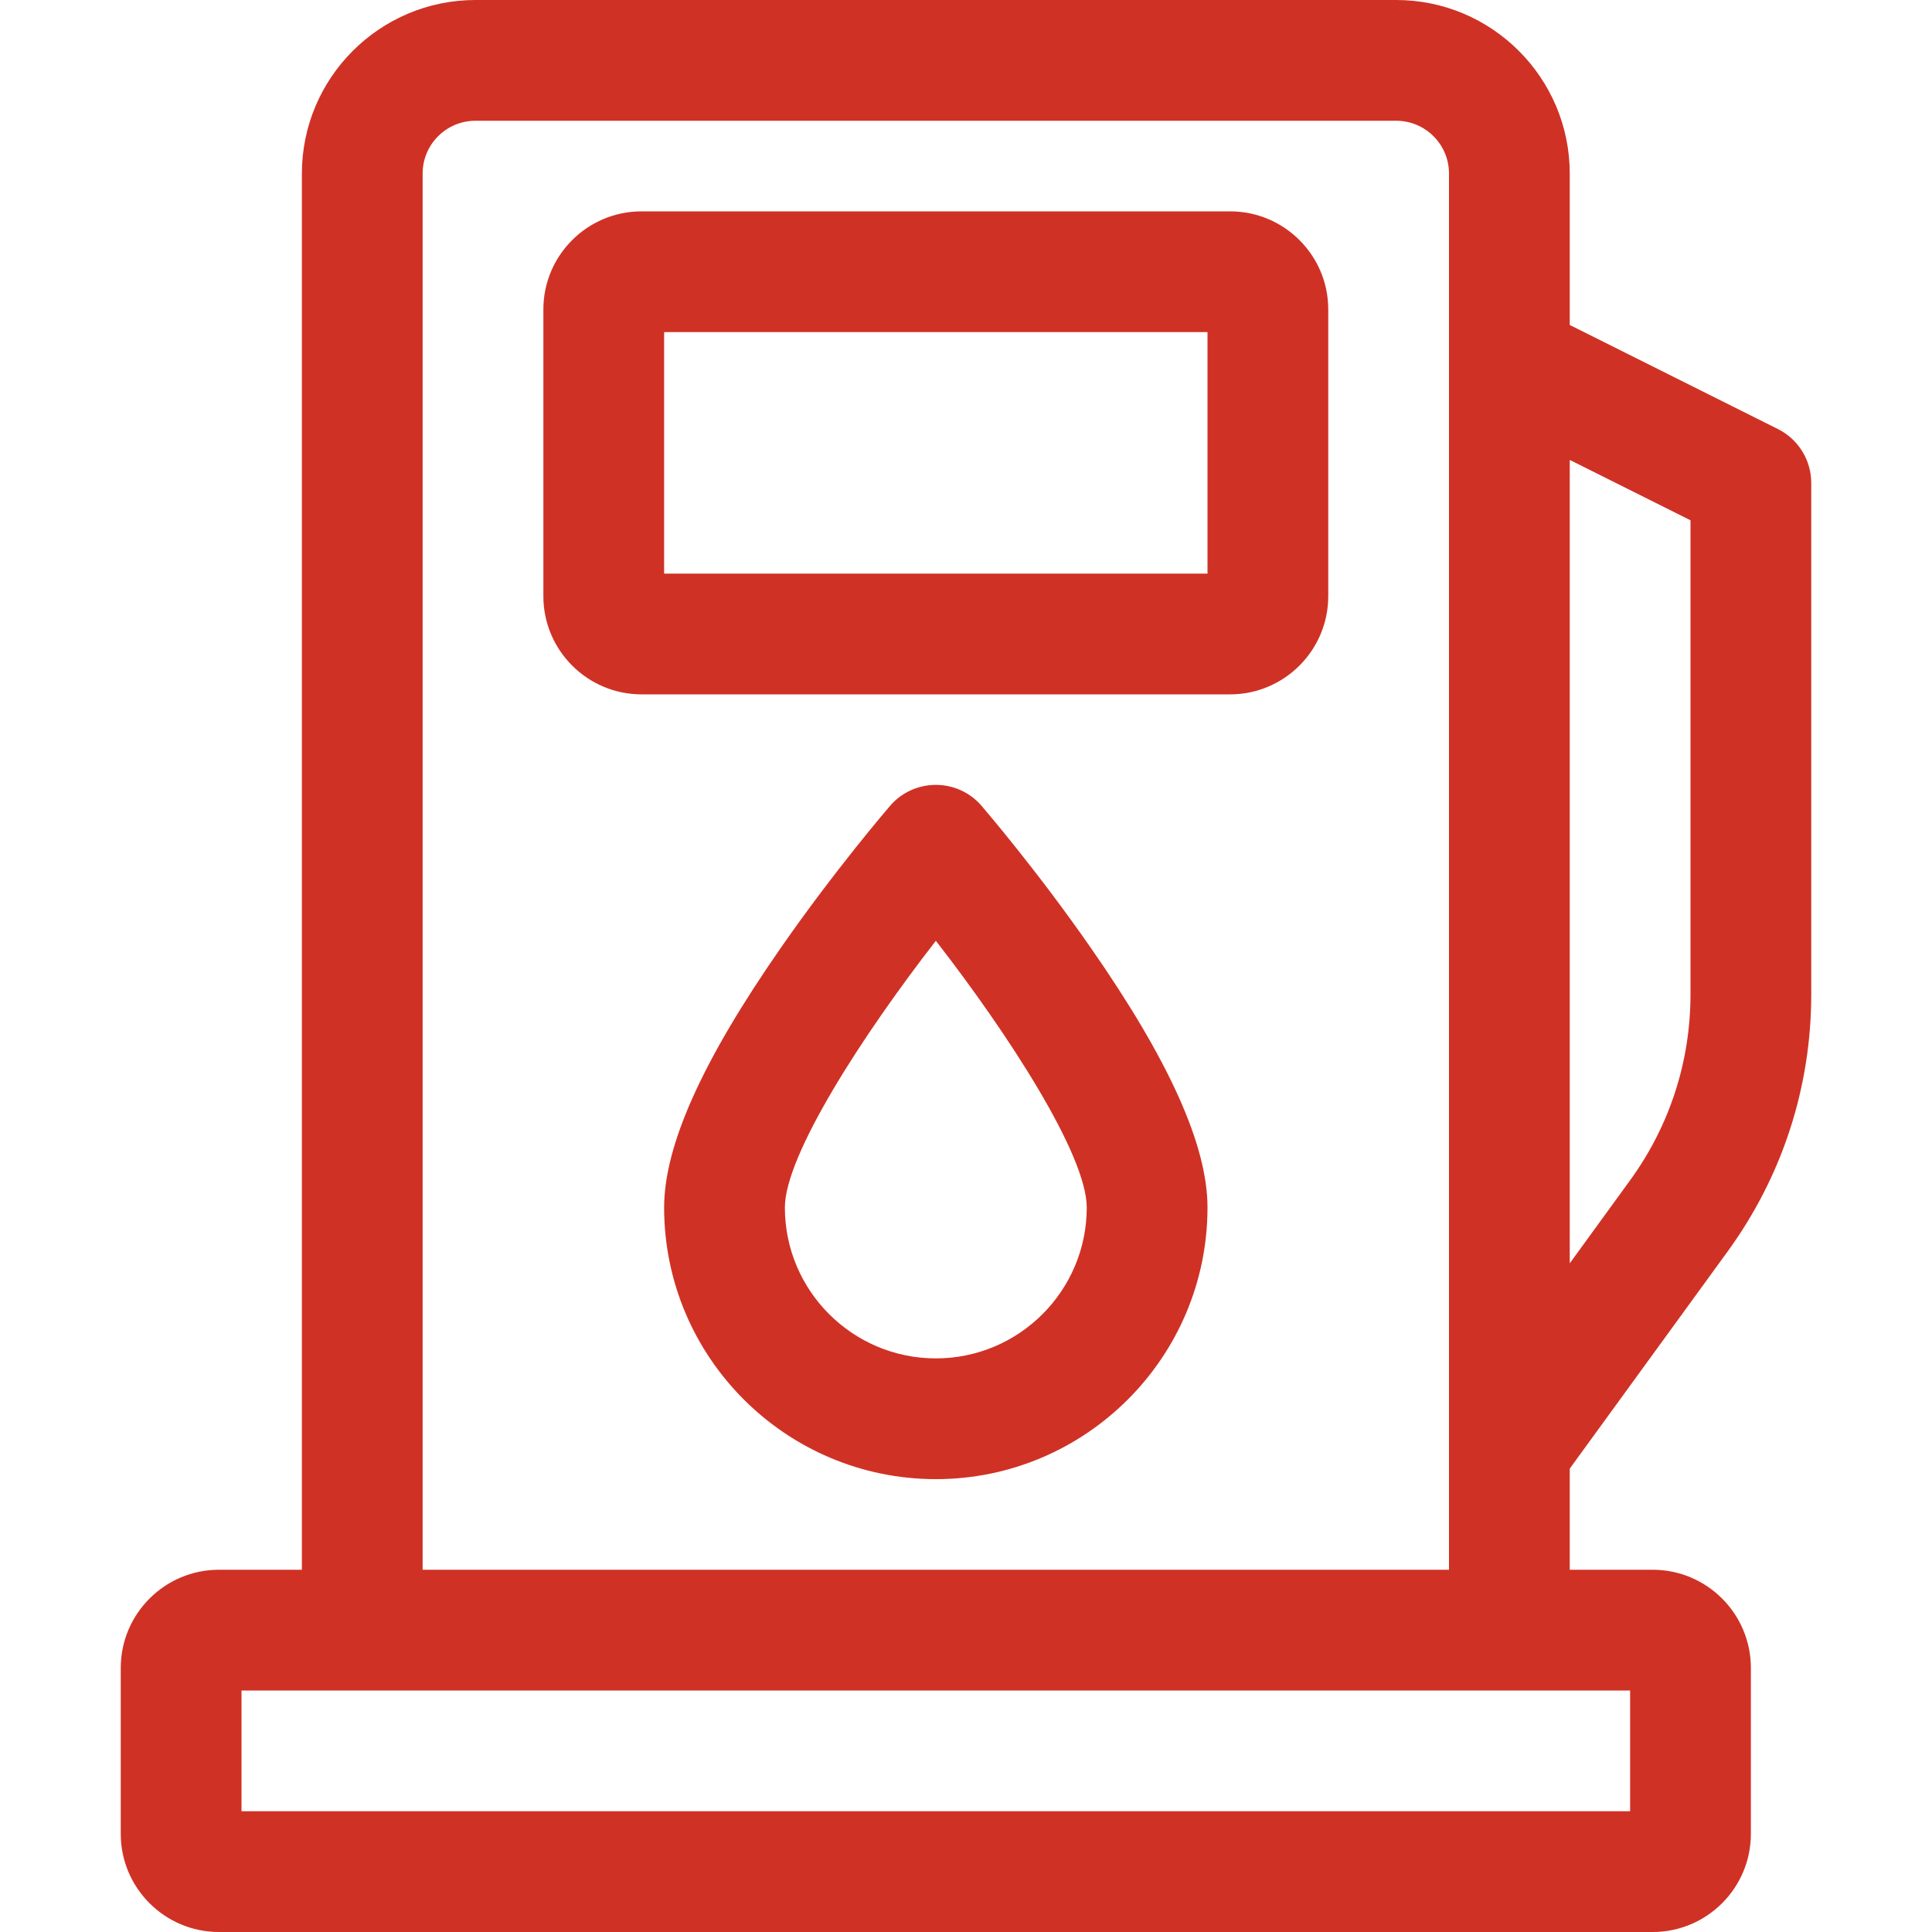
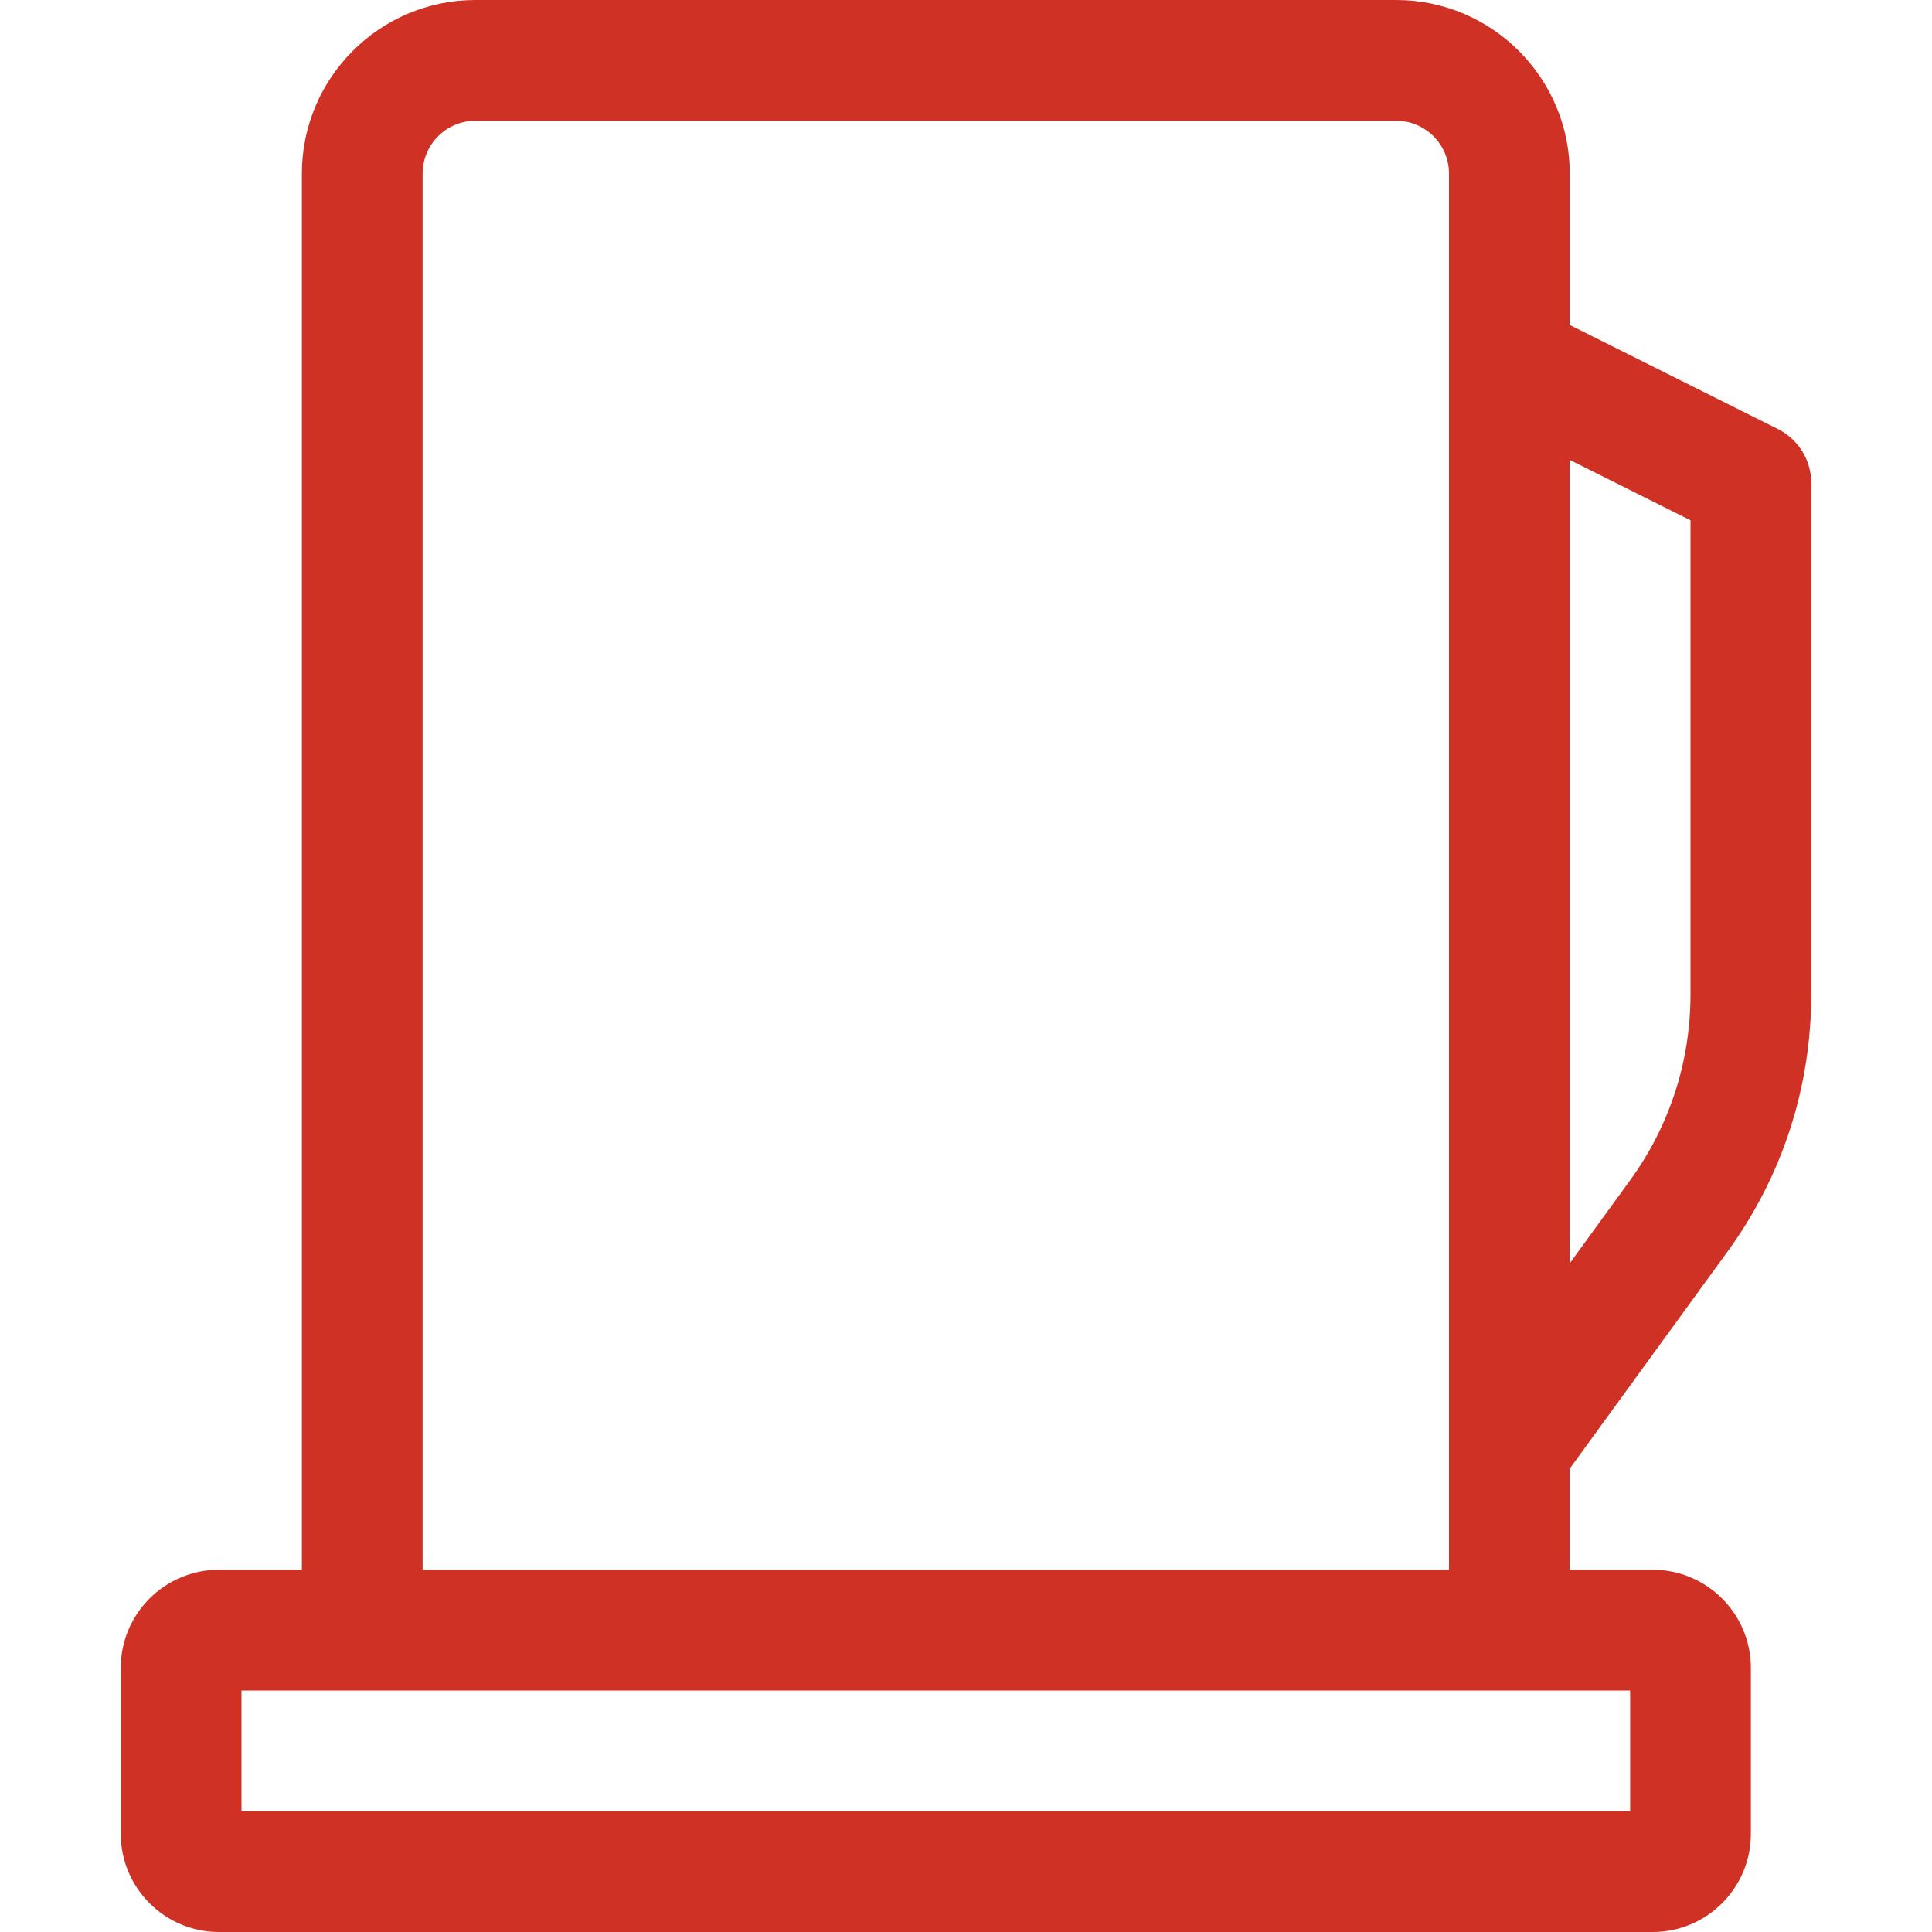
<svg xmlns="http://www.w3.org/2000/svg" width="20" height="20" viewBox="0 0 20 20" fill="none">
  <g clipPath="url(#clip0)">
-     <path d="M12.734 7.188H6.641C6.081 7.188 5.625 6.732 5.625 6.172V3.203C5.625 2.643 6.081 2.188 6.641 2.188H12.734C13.294 2.188 13.75 2.643 13.75 3.203V6.172C13.75 6.732 13.294 7.188 12.734 7.188ZM6.875 5.938H12.5V3.438H6.875V5.938ZM12.734 3.438H12.735H12.734Z" fill="#D03125" />
-     <path d="M9.688 15.312C8.137 15.312 6.875 14.051 6.875 12.5C6.875 11.86 7.269 10.982 8.081 9.815C8.639 9.011 9.191 8.369 9.214 8.342C9.332 8.204 9.505 8.125 9.688 8.125C9.87 8.125 10.043 8.204 10.161 8.342C10.184 8.369 10.736 9.011 11.294 9.815C12.106 10.982 12.5 11.86 12.5 12.5C12.5 14.051 11.238 15.312 9.688 15.312ZM9.688 9.739C8.941 10.7 8.125 11.955 8.125 12.5C8.125 13.362 8.826 14.062 9.688 14.062C10.549 14.062 11.25 13.362 11.25 12.5C11.25 11.954 10.434 10.699 9.688 9.739Z" fill="#D03125" />
    <path d="M17.883 12.957C18.45 12.178 18.75 11.256 18.75 10.292V5C18.75 4.763 18.616 4.547 18.404 4.441L16.25 3.364V1.797C16.25 0.806 15.444 0 14.453 0H4.922C3.931 0 3.125 0.806 3.125 1.797V16.25H2.266C1.706 16.25 1.25 16.706 1.25 17.266V18.984C1.25 19.544 1.706 20 2.266 20H17.109C17.669 20 18.125 19.544 18.125 18.984V17.266C18.125 16.706 17.669 16.25 17.109 16.25H16.25V15.203L17.883 12.957ZM17.5 5.386V10.292C17.5 10.99 17.283 11.658 16.872 12.222L16.25 13.078V4.761L17.5 5.386ZM16.875 18.75H2.5V17.5H3.75H15.625H16.875V18.75ZM4.375 16.25V1.797C4.375 1.495 4.62 1.25 4.922 1.25H14.453C14.755 1.25 15 1.495 15 1.797V16.25H4.375Z" fill="#D03125" />
  </g>
  <defs>
    <clipPath id="clip0">
-       <rect width="20" height="20" fill="white" />
-     </clipPath>
+       </clipPath>
  </defs>
</svg>